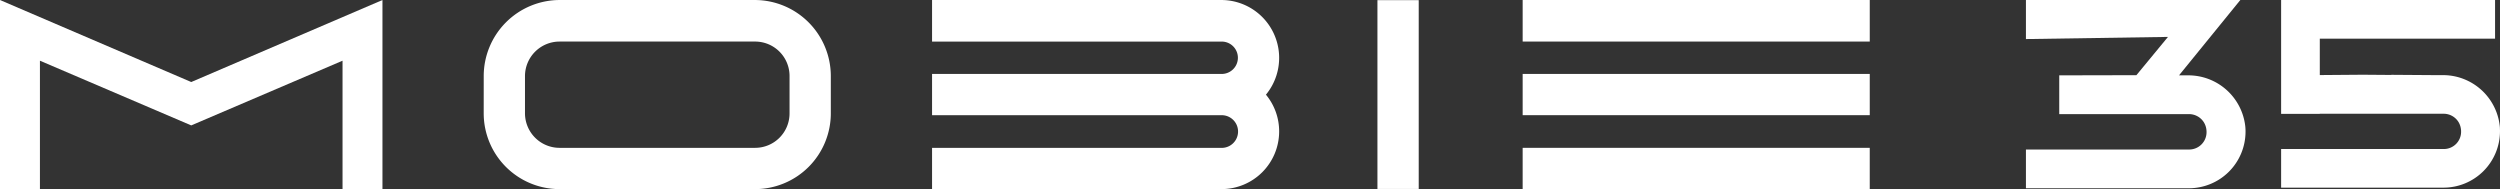
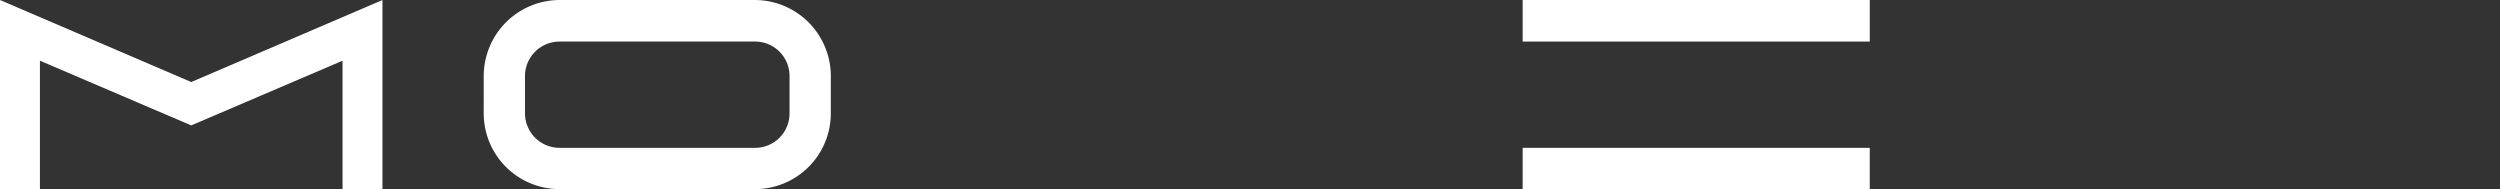
<svg xmlns="http://www.w3.org/2000/svg" width="336.462" height="25.478" viewBox="0 0 336.462 25.478">
  <rect x="0" y="0" width="336.462" height="25.478" fill="#333333" stroke="none" />
  <defs>
    <clipPath id="clip-path">
      <rect id="Rechteck_385" data-name="Rechteck 385" width="25.478" height="336.462" fill="none" />
    </clipPath>
  </defs>
  <g id="Gruppe_1955" data-name="Gruppe 1955" transform="translate(0 25.478) rotate(-90)">
    <path id="Pfad_1384" data-name="Pfad 1384" d="M0,0V5.374H17.308L8.6,25.737,17.308,46.1H0v5.373H25.476L14.439,25.737,25.476,0Z" transform="translate(0 0)" fill="#fff" />
    <g id="Gruppe_854" data-name="Gruppe 854">
      <g id="Gruppe_853" data-name="Gruppe 853" clip-path="url(#clip-path)">
        <path id="Pfad_1385" data-name="Pfad 1385" d="M10.215,39.531a10.206,10.206,0,0,0-10.2,10.2V76.047a10.2,10.2,0,0,0,10.2,10.2h5.011a10.24,10.24,0,0,0,10.238-10.2V49.733a10.241,10.241,0,0,0-10.238-10.2Zm9.657,10.2V76.047a4.631,4.631,0,0,1-4.646,4.646H10.215a4.634,4.634,0,0,1-4.646-4.646V49.733a4.655,4.655,0,0,1,4.646-4.646h5.011a4.652,4.652,0,0,1,4.646,4.646" transform="translate(0.012 25.568)" fill="#fff" />
-         <path id="Pfad_1386" data-name="Pfad 1386" d="M7.752,122.886a7.731,7.731,0,0,0,4.973-1.777,7.788,7.788,0,0,0,12.74-5.953V76.173H19.871v38.983a2.178,2.178,0,1,1-4.356,0V76.173H9.964v38.983a2.2,2.2,0,0,1-4.4,0V76.173H.017v38.983a7.762,7.762,0,0,0,7.735,7.73" transform="translate(0.011 49.268)" fill="#fff" />
-         <rect id="Rechteck_381" data-name="Rechteck 381" width="25.41" height="5.556" transform="translate(0.047 185.382)" fill="#fff" />
-         <rect id="Rechteck_382" data-name="Rechteck 382" width="5.551" height="46.713" transform="translate(9.977 204.927)" fill="#fff" />
        <rect id="Rechteck_383" data-name="Rechteck 383" width="5.593" height="46.713" transform="translate(19.885 204.927)" fill="#fff" />
        <rect id="Rechteck_384" data-name="Rechteck 384" width="5.551" height="46.713" transform="translate(0.031 204.926)" fill="#fff" />
-         <path id="Pfad_1387" data-name="Pfad 1387" d="M20.455,184.688l-5.151-4.25-.023-10.385H10.064V187.5a2.357,2.357,0,0,1-1.051,1.983,1.74,1.74,0,0,1-.207.12,2.376,2.376,0,0,1-.868.259,2.171,2.171,0,0,1-.255.015A2.334,2.334,0,0,1,5.3,187.5V165.57H.086V187.5a7.625,7.625,0,0,0,7.6,7.625H7.7c.122,0,.242,0,.369-.008s.26-.015.385-.03a7.709,7.709,0,0,0,6.828-7.587v-1.326l10.143,8.254V165.57h-5.26Z" transform="translate(0.056 107.09)" fill="#fff" />
-         <path id="Pfad_1388" data-name="Pfad 1388" d="M8.09,215.873c.133,0,.259-.013.384-.028a7.684,7.684,0,0,0,6.806-7.564v-1.321l.041-5.7-.018-.013.03-3.849-.046-5.767h4.9v23.587h5.2V186.425H10.066v5.2h.015v16.652a2.351,2.351,0,0,1-1.047,1.978,1.591,1.591,0,0,1-.206.119,2.345,2.345,0,0,1-.866.257,1.831,1.831,0,0,1-.254.016,2.326,2.326,0,0,1-2.375-2.37V186.425H.136v21.856a7.6,7.6,0,0,0,7.572,7.6h.013c.122,0,.244,0,.369-.01" transform="translate(0.088 120.579)" fill="#fff" />
      </g>
    </g>
  </g>
</svg>